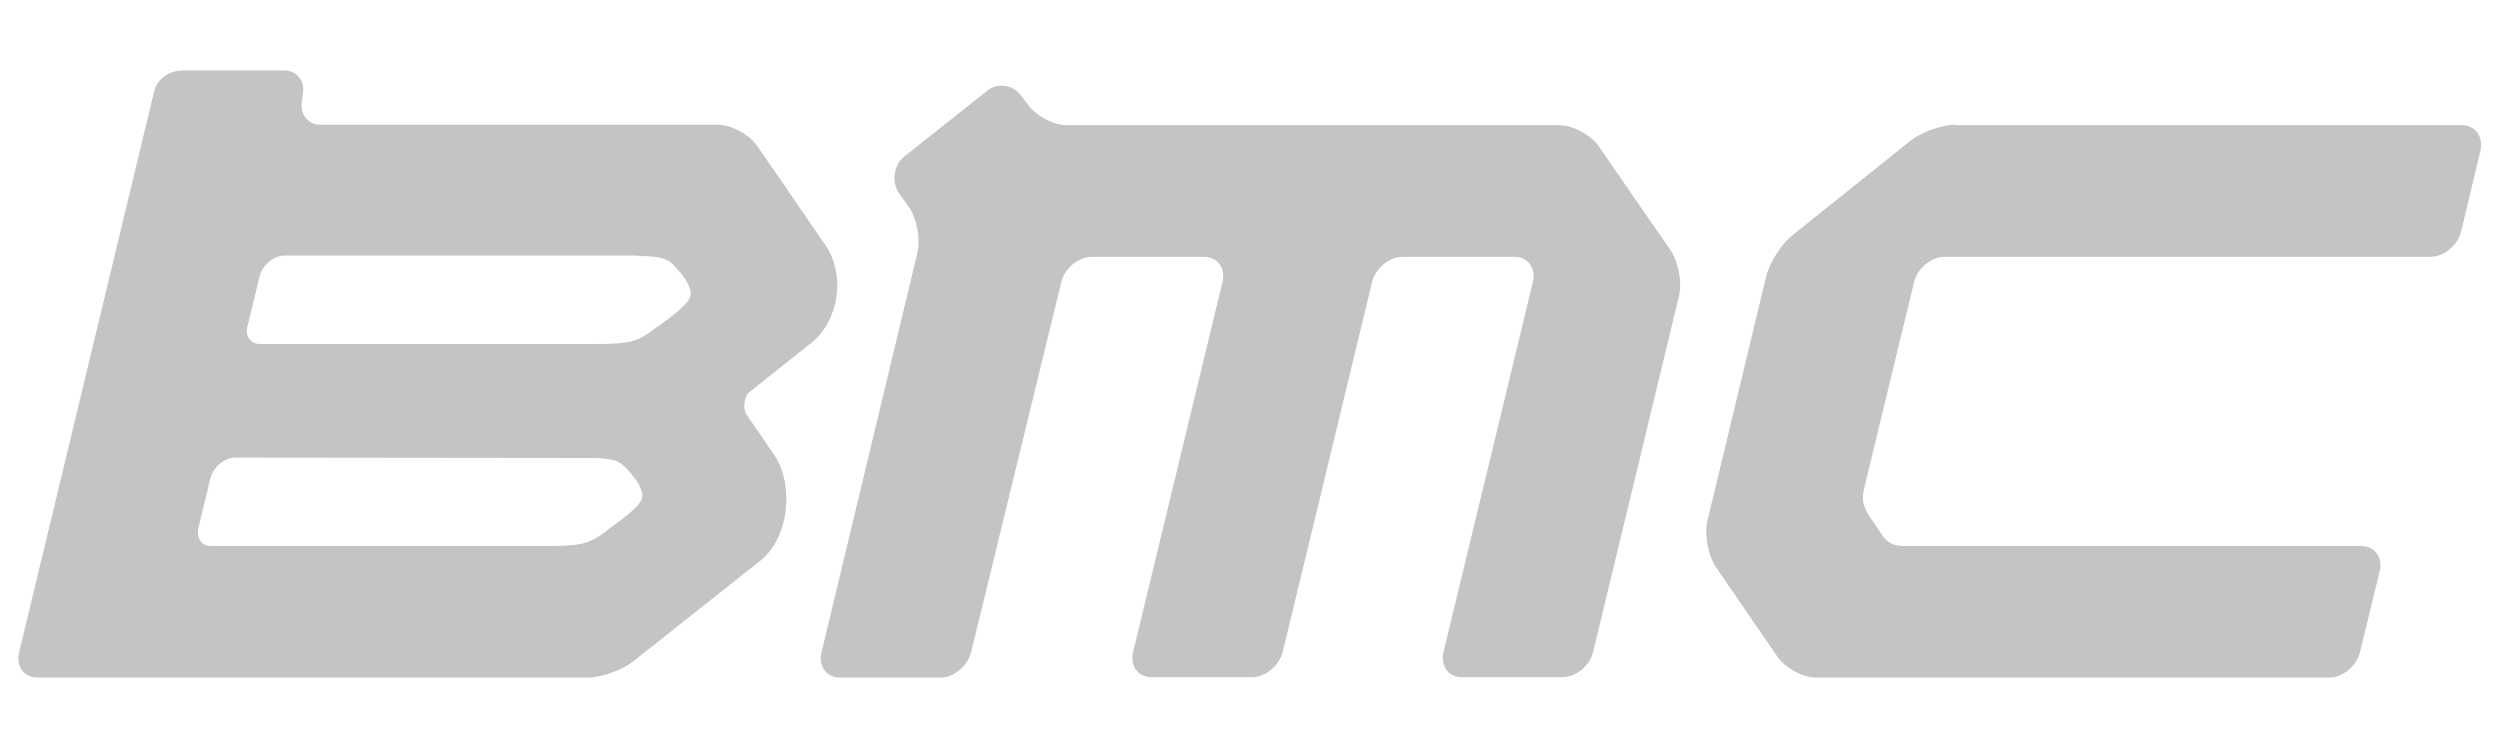
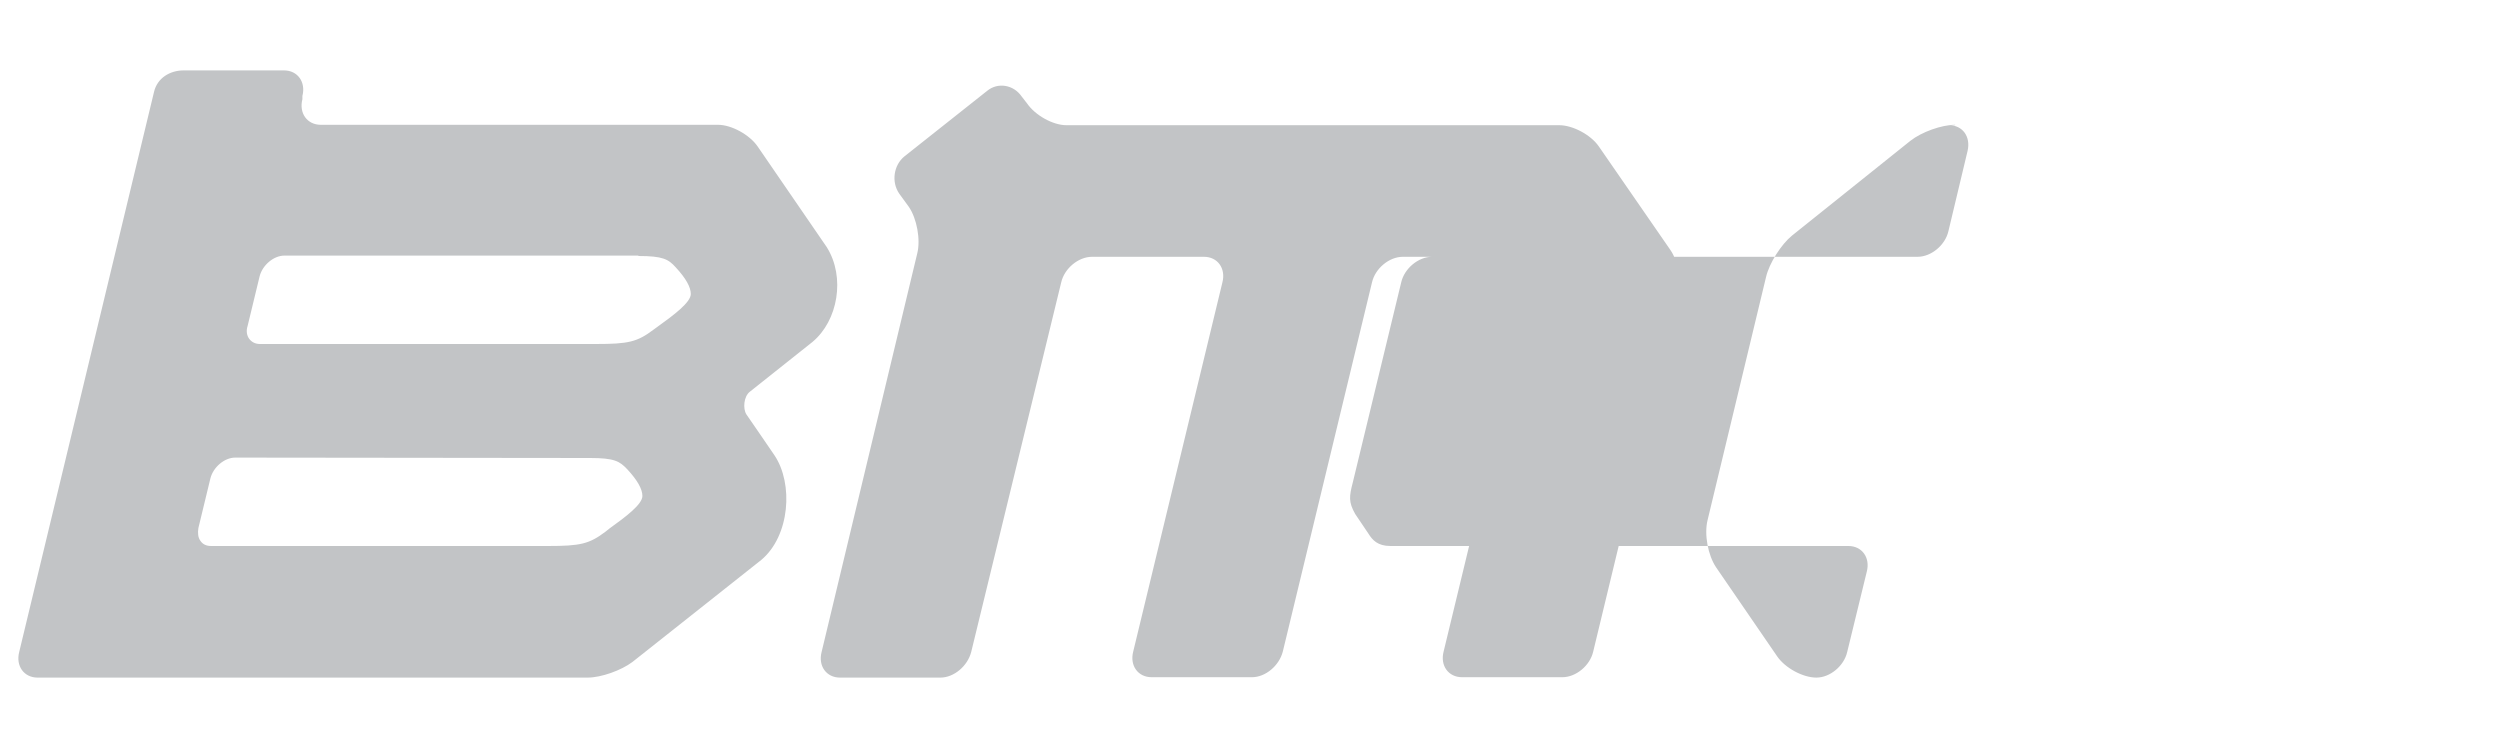
<svg xmlns="http://www.w3.org/2000/svg" version="1.1" id="Ebene_1" x="0px" y="0px" viewBox="0 0 625 187" style="enable-background:new 0 0 625 187;" xml:space="preserve">
  <style type="text/css">
	.st0{fill:#C2C4C6;}
</style>
  <g>
-     <path class="st0" d="M256.8,25.9c2,2.9,6.4,5.4,9.8,5.4h123.2c3.4,0,7.9,2.4,9.9,5.3l17.9,25.9c2,2.9,3,8.2,2.1,11.7l-21.4,88.7   c-0.8,3.5-4.3,6.4-7.7,6.4h-25.1c-3.4,0-5.5-2.9-4.6-6.4l22.3-92.3c0.9-3.5-1.2-6.4-4.6-6.4h-27.9c-3.4,0-6.9,2.9-7.7,6.4   l-22.3,92.3c-0.9,3.5-4.3,6.4-7.7,6.4h-25.1c-3.4,0-5.5-2.9-4.6-6.4l22.3-92.3c0.9-3.5-1.2-6.4-4.6-6.4h-28c-3.4,0-6.9,2.9-7.7,6.4   L242.8,163c-0.9,3.5-4.3,6.4-7.7,6.4H210c-3.4,0-5.5-2.9-4.6-6.4l23.9-99.6c0.9-3.5-0.1-8.8-2.1-11.7l-2.4-3.3   c-2-2.9-1.4-7.1,1.3-9.3l20.7-16.4c2.7-2.2,6.6-1.5,8.6,1.4L256.8,25.9z M488.8,31.2c-3.4,0-8.4,1.8-11.2,4L448,58.9   c-2.7,2.2-5.7,6.9-6.5,10.4L426.9,130c-0.9,3.6,0.1,8.8,2.1,11.8l15.3,22.3c2,2.9,6.4,5.3,9.8,5.3h128.2c3.4,0,6.9-2.9,7.7-6.4   l4.9-20.1c0.9-3.5-1.2-6.4-4.6-6.4c0,0-109.9,0-114.5,0c-3.2,0-4.5-1.5-5.5-3.1l-3.3-4.9c-1.7-3-1.5-4.4-0.6-7.9l12.1-50   c0.8-3.5,4.3-6.4,7.7-6.4h121.4c3.4,0,6.9-2.9,7.7-6.4l4.8-20.1c0.8-3.5-1.2-6.4-4.7-6.4H488.8V31.2z M187.5,97.9l15.6-12.4   c6.4-5.3,8.3-16.2,3.6-23.7l-17.3-25.2c-2-2.9-6.5-5.4-9.9-5.4H80.2c-3.4,0-5.5-2.9-4.6-6.4V24c0.9-3.5-1.2-6.4-4.6-6.4H45.9   c-3.4,0-6.6,1.9-7.4,5.4L4.8,163c-0.9,3.5,1.2,6.4,4.6,6.4h137.5c3.4,0,8.4-1.8,11.2-3.9l32.2-25.5c7.2-6,8.1-19.1,3.3-26.2   c0,0-6.9-10.1-7-10.2C185.7,102.2,185.9,99.1,187.5,97.9z M147.5,114.5c6.1,0,7.4,0.8,9.3,2.8c2.6,2.8,3.8,5,3.8,6.7   c0,2.1-4.3,5.3-8.2,8.1l-1,0.8c-4.1,3.1-6.3,3.6-14.4,3.6H52.8c-1.2,0-2.1-0.4-2.7-1.3c-0.6-0.8-0.7-2-0.5-3.2l3-12.4   c0.7-2.8,3.5-5.2,6.2-5.2L147.5,114.5L147.5,114.5z M159.6,64c6.1,0,7.5,0.8,9.3,2.8c2.6,2.8,3.8,5,3.8,6.7c0,2.1-4.3,5.3-8.2,8.1   l-1.1,0.8c-4.1,3.1-6.3,3.6-14.4,3.6H65c-1.2,0-2.1-0.5-2.7-1.3c-0.6-0.8-0.8-2-0.4-3.2l3-12.4c0.7-2.8,3.5-5.2,6.2-5.2h88.5   L159.6,64L159.6,64z" />
+     <path class="st0" d="M256.8,25.9c2,2.9,6.4,5.4,9.8,5.4h123.2c3.4,0,7.9,2.4,9.9,5.3l17.9,25.9c2,2.9,3,8.2,2.1,11.7l-21.4,88.7   c-0.8,3.5-4.3,6.4-7.7,6.4h-25.1c-3.4,0-5.5-2.9-4.6-6.4l22.3-92.3c0.9-3.5-1.2-6.4-4.6-6.4h-27.9c-3.4,0-6.9,2.9-7.7,6.4   l-22.3,92.3c-0.9,3.5-4.3,6.4-7.7,6.4h-25.1c-3.4,0-5.5-2.9-4.6-6.4l22.3-92.3c0.9-3.5-1.2-6.4-4.6-6.4h-28c-3.4,0-6.9,2.9-7.7,6.4   L242.8,163c-0.9,3.5-4.3,6.4-7.7,6.4H210c-3.4,0-5.5-2.9-4.6-6.4l23.9-99.6c0.9-3.5-0.1-8.8-2.1-11.7l-2.4-3.3   c-2-2.9-1.4-7.1,1.3-9.3l20.7-16.4c2.7-2.2,6.6-1.5,8.6,1.4L256.8,25.9z M488.8,31.2c-3.4,0-8.4,1.8-11.2,4L448,58.9   c-2.7,2.2-5.7,6.9-6.5,10.4L426.9,130c-0.9,3.6,0.1,8.8,2.1,11.8l15.3,22.3c2,2.9,6.4,5.3,9.8,5.3c3.4,0,6.9-2.9,7.7-6.4   l4.9-20.1c0.9-3.5-1.2-6.4-4.6-6.4c0,0-109.9,0-114.5,0c-3.2,0-4.5-1.5-5.5-3.1l-3.3-4.9c-1.7-3-1.5-4.4-0.6-7.9l12.1-50   c0.8-3.5,4.3-6.4,7.7-6.4h121.4c3.4,0,6.9-2.9,7.7-6.4l4.8-20.1c0.8-3.5-1.2-6.4-4.7-6.4H488.8V31.2z M187.5,97.9l15.6-12.4   c6.4-5.3,8.3-16.2,3.6-23.7l-17.3-25.2c-2-2.9-6.5-5.4-9.9-5.4H80.2c-3.4,0-5.5-2.9-4.6-6.4V24c0.9-3.5-1.2-6.4-4.6-6.4H45.9   c-3.4,0-6.6,1.9-7.4,5.4L4.8,163c-0.9,3.5,1.2,6.4,4.6,6.4h137.5c3.4,0,8.4-1.8,11.2-3.9l32.2-25.5c7.2-6,8.1-19.1,3.3-26.2   c0,0-6.9-10.1-7-10.2C185.7,102.2,185.9,99.1,187.5,97.9z M147.5,114.5c6.1,0,7.4,0.8,9.3,2.8c2.6,2.8,3.8,5,3.8,6.7   c0,2.1-4.3,5.3-8.2,8.1l-1,0.8c-4.1,3.1-6.3,3.6-14.4,3.6H52.8c-1.2,0-2.1-0.4-2.7-1.3c-0.6-0.8-0.7-2-0.5-3.2l3-12.4   c0.7-2.8,3.5-5.2,6.2-5.2L147.5,114.5L147.5,114.5z M159.6,64c6.1,0,7.5,0.8,9.3,2.8c2.6,2.8,3.8,5,3.8,6.7c0,2.1-4.3,5.3-8.2,8.1   l-1.1,0.8c-4.1,3.1-6.3,3.6-14.4,3.6H65c-1.2,0-2.1-0.5-2.7-1.3c-0.6-0.8-0.8-2-0.4-3.2l3-12.4c0.7-2.8,3.5-5.2,6.2-5.2h88.5   L159.6,64L159.6,64z" />
  </g>
</svg>